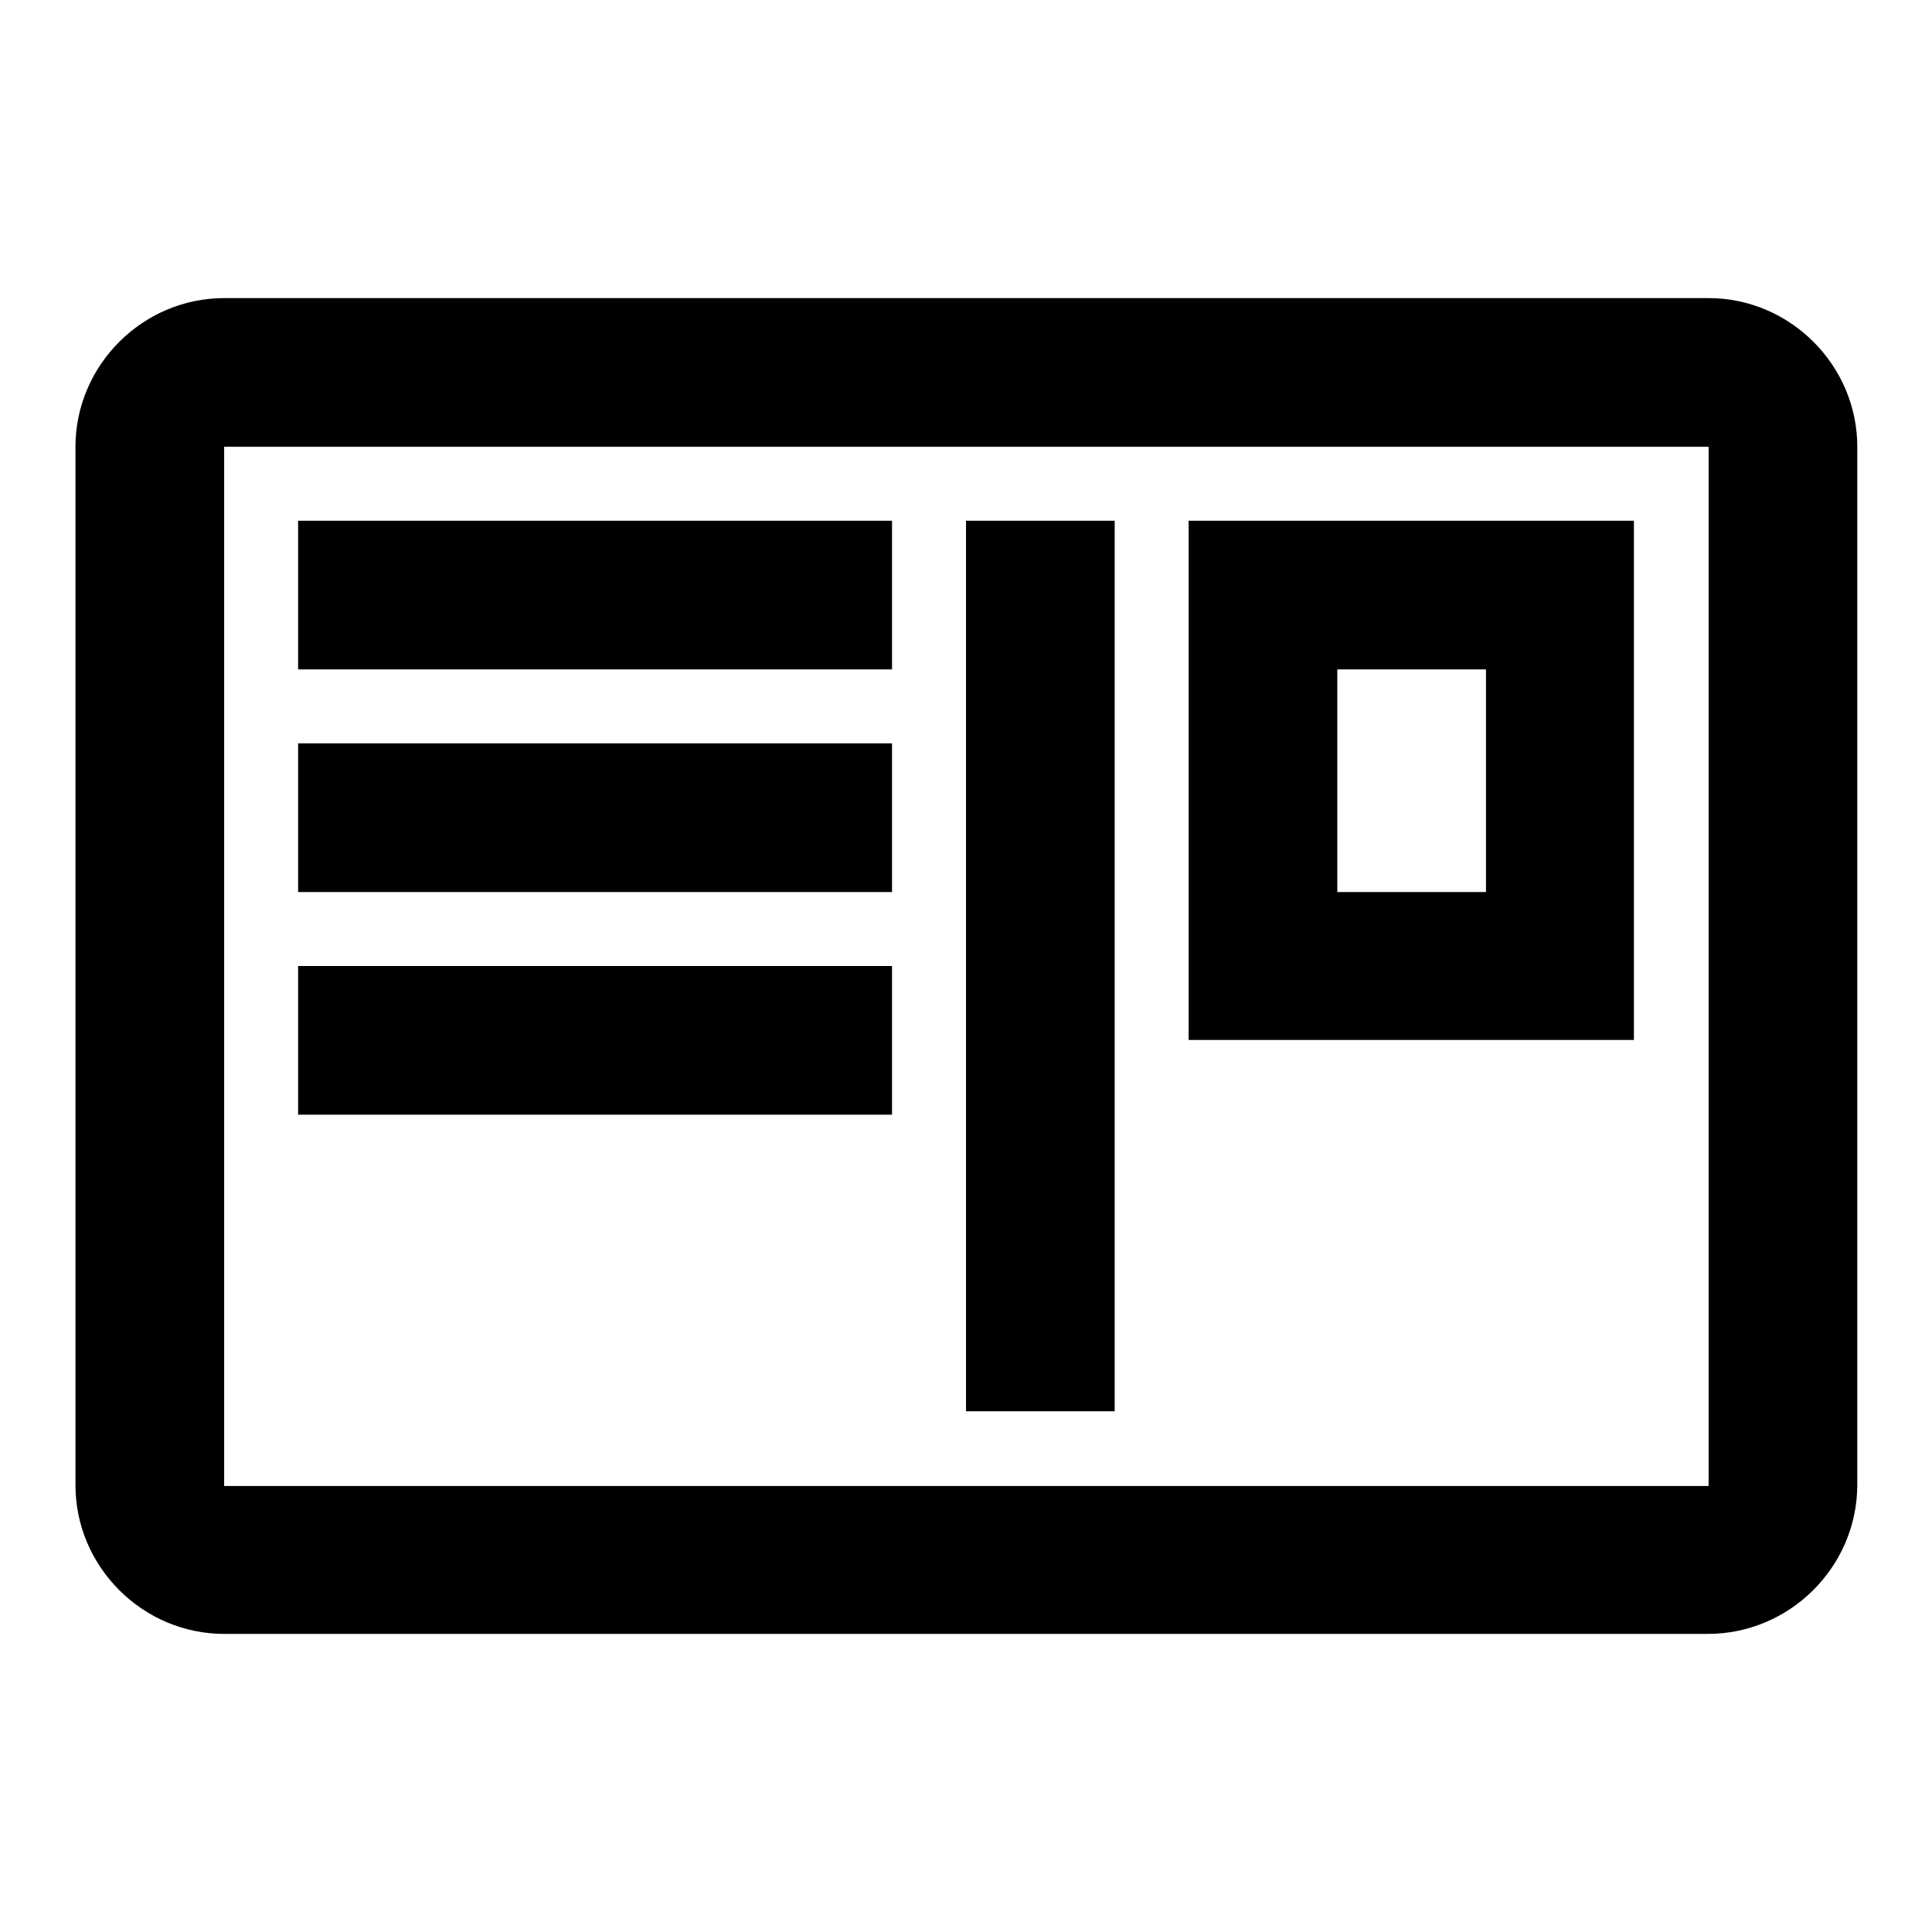
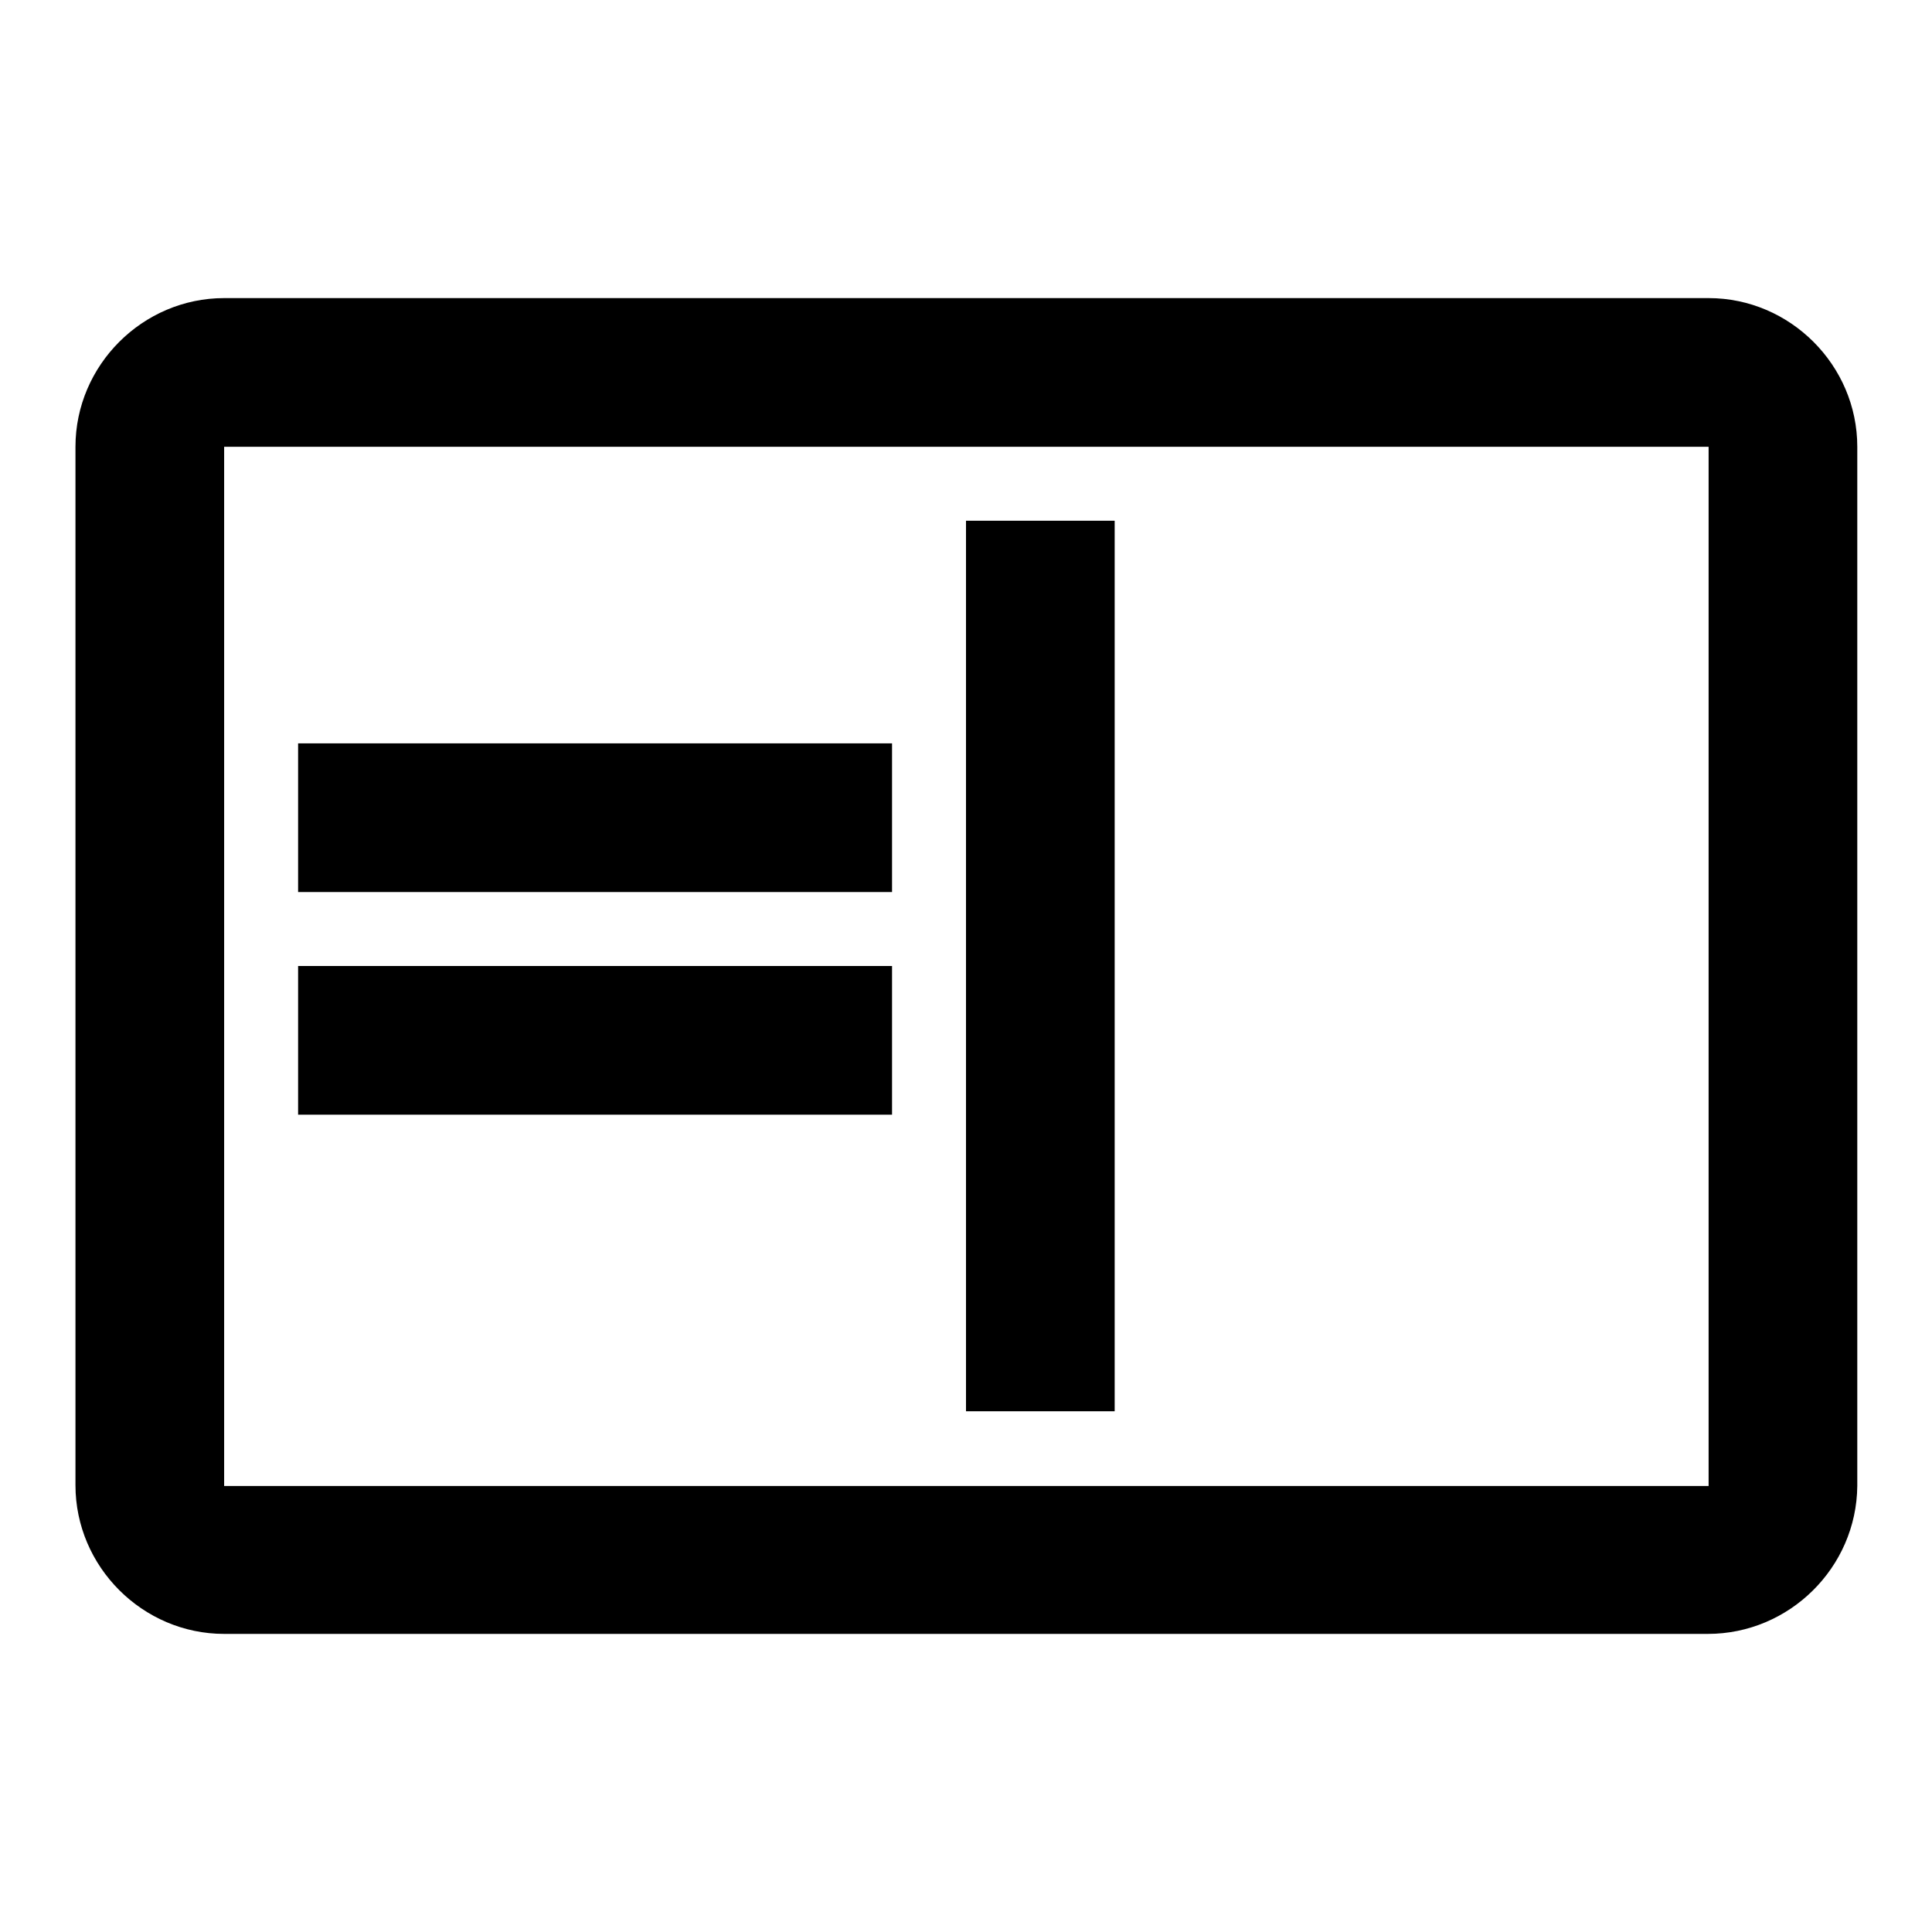
<svg xmlns="http://www.w3.org/2000/svg" version="1.1" x="0px" y="0px" viewBox="0 0 256 256" enable-background="new 0 0 256 256" xml:space="preserve">
  <g>
    <g>
      <path fill="#000000" d="M226.3,216.5H29.7c-10.8,0-19.7-8.9-19.7-19.7V59.2c0-10.8,8.9-19.7,19.7-19.7h196.7c10.8,0,19.7,8.9,19.7,19.7v137.7C246,207.7,237.1,216.5,226.3,216.5z M29.7,59.2v137.7h196.7V59.2H29.7z" />
      <path fill="#000000" d="M128,69h19.7v118H128V69z" />
-       <path fill="#000000" d="M39.5,69h78.7v19.7H39.5V69z" />
      <path fill="#000000" d="M39.5,98.5h78.7v19.7H39.5V98.5z" />
      <path fill="#000000" d="M39.5,128h78.7v19.7H39.5V128L39.5,128z" />
-       <path fill="#000000" d="M216.5,137.8h-59V69h59V137.8z M177.2,118.2h19.7V88.7h-19.7V118.2z" />
    </g>
  </g>
</svg>